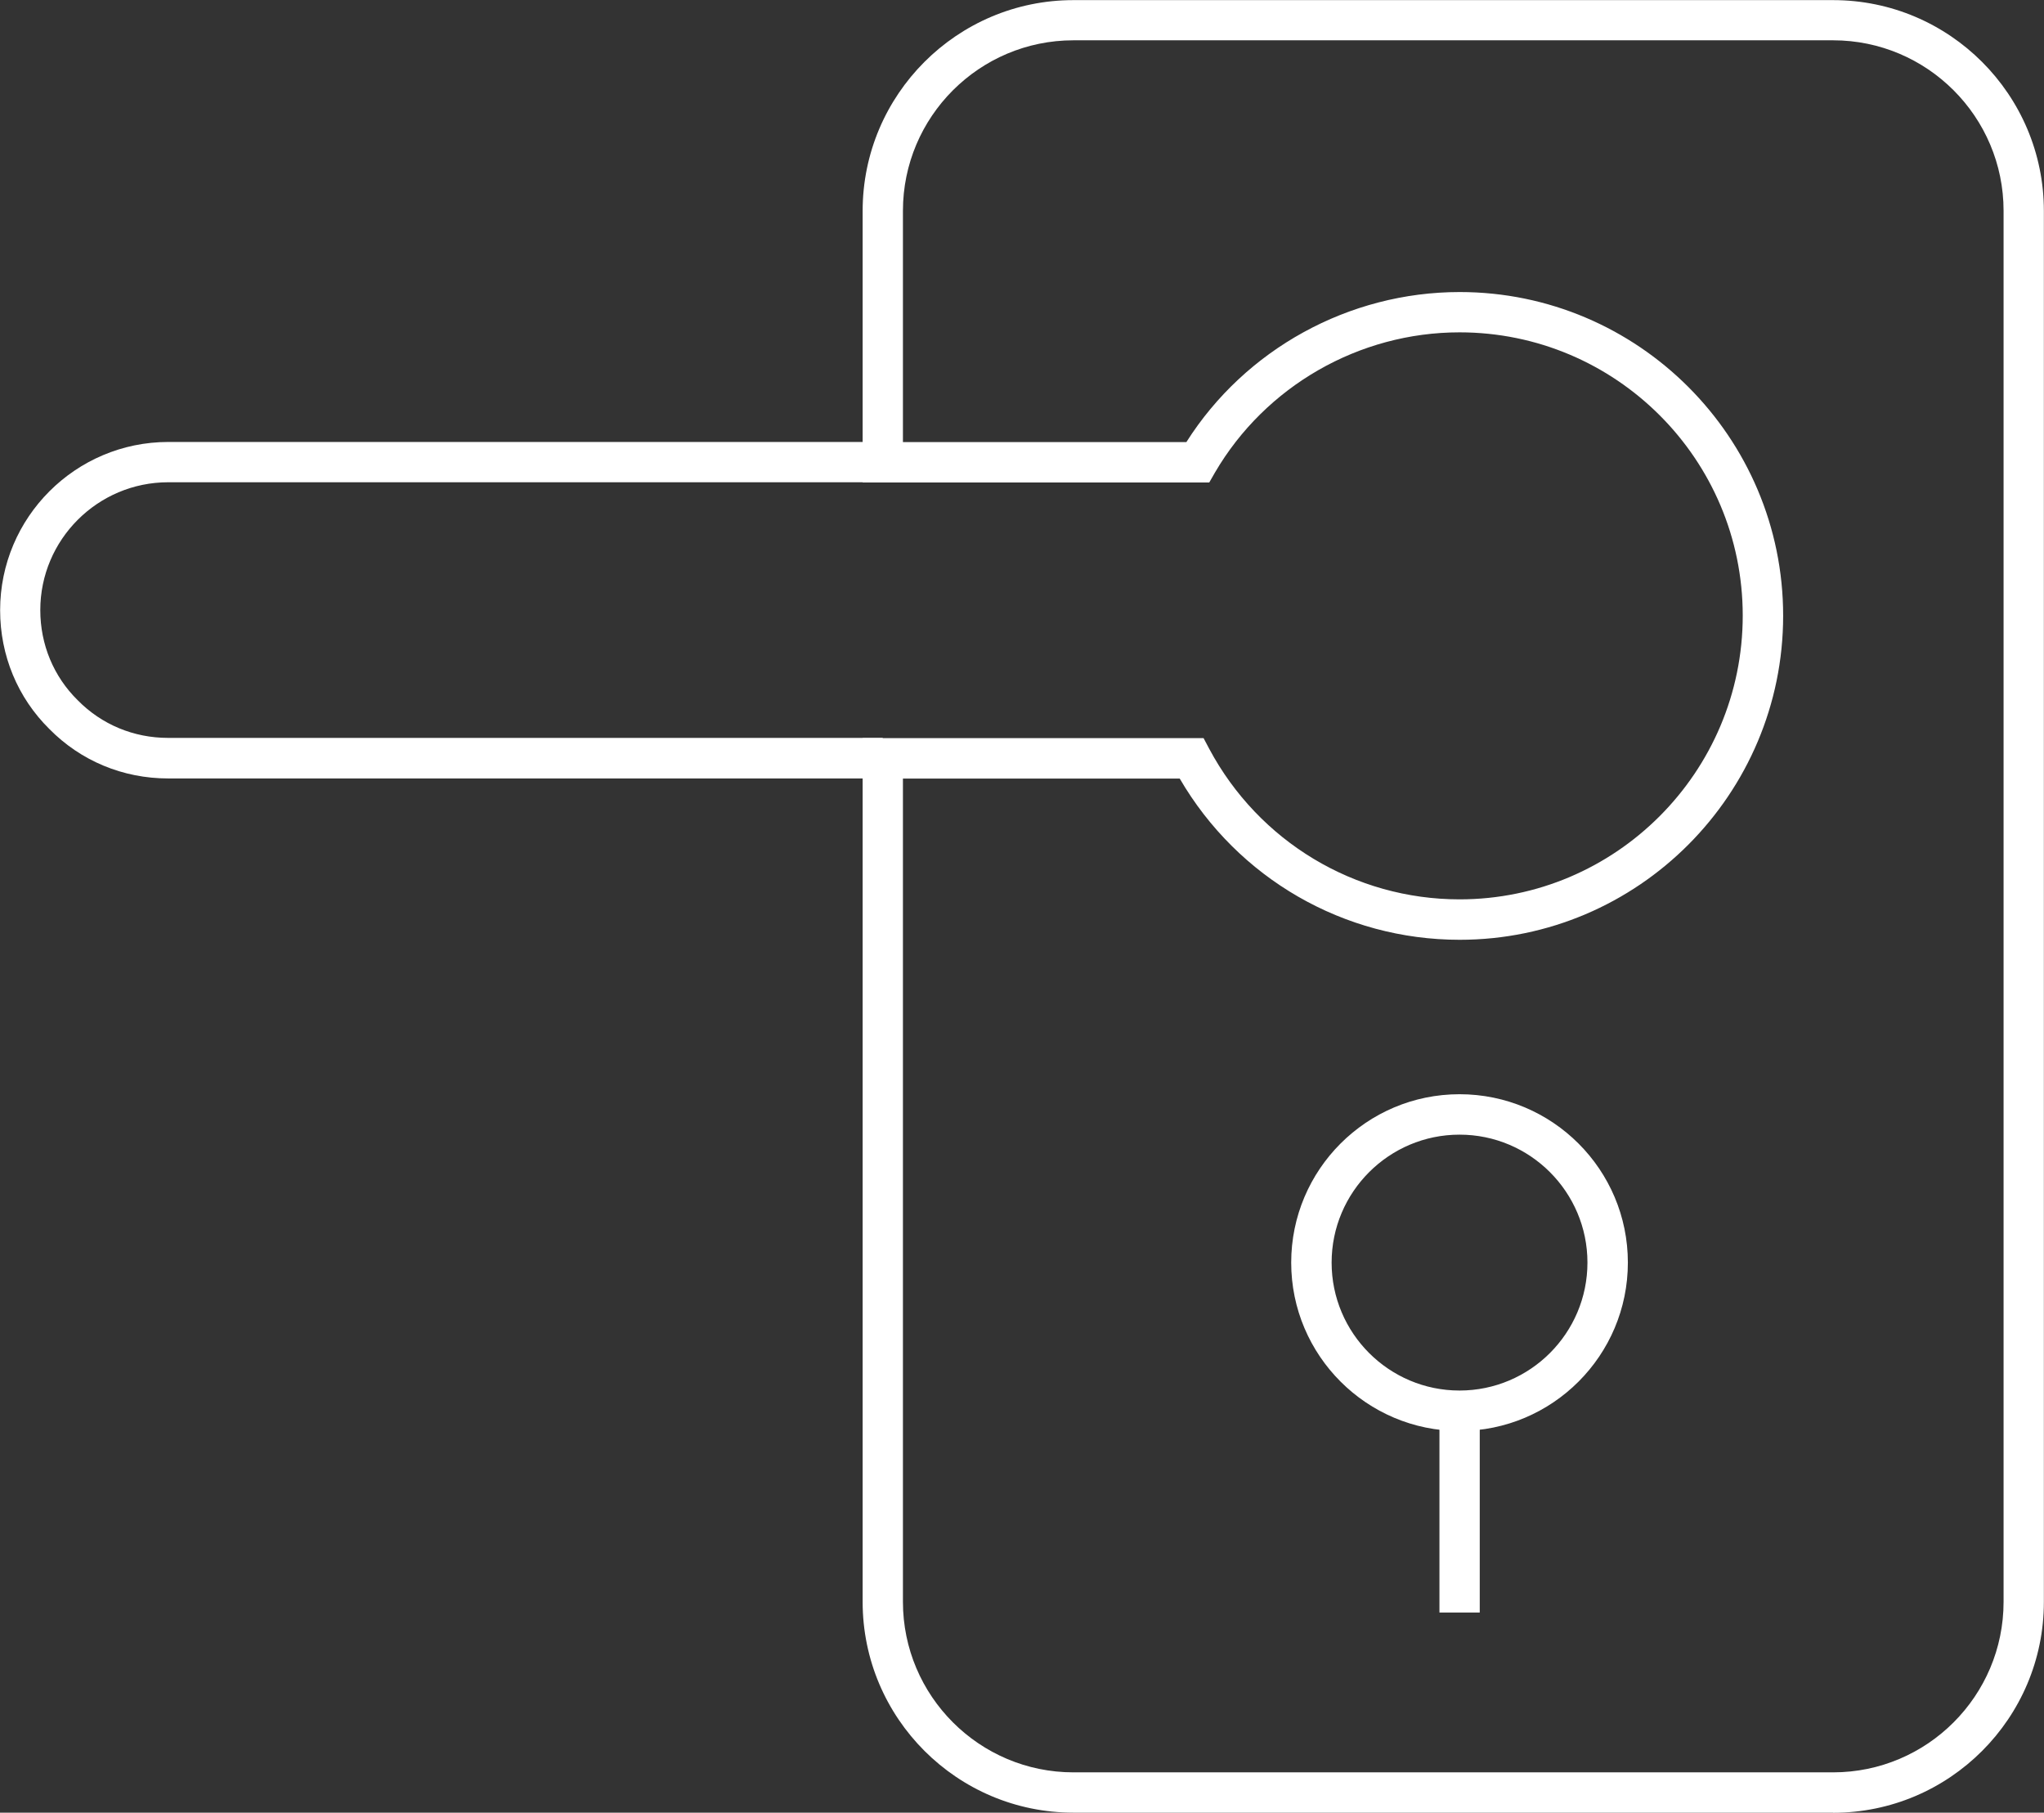
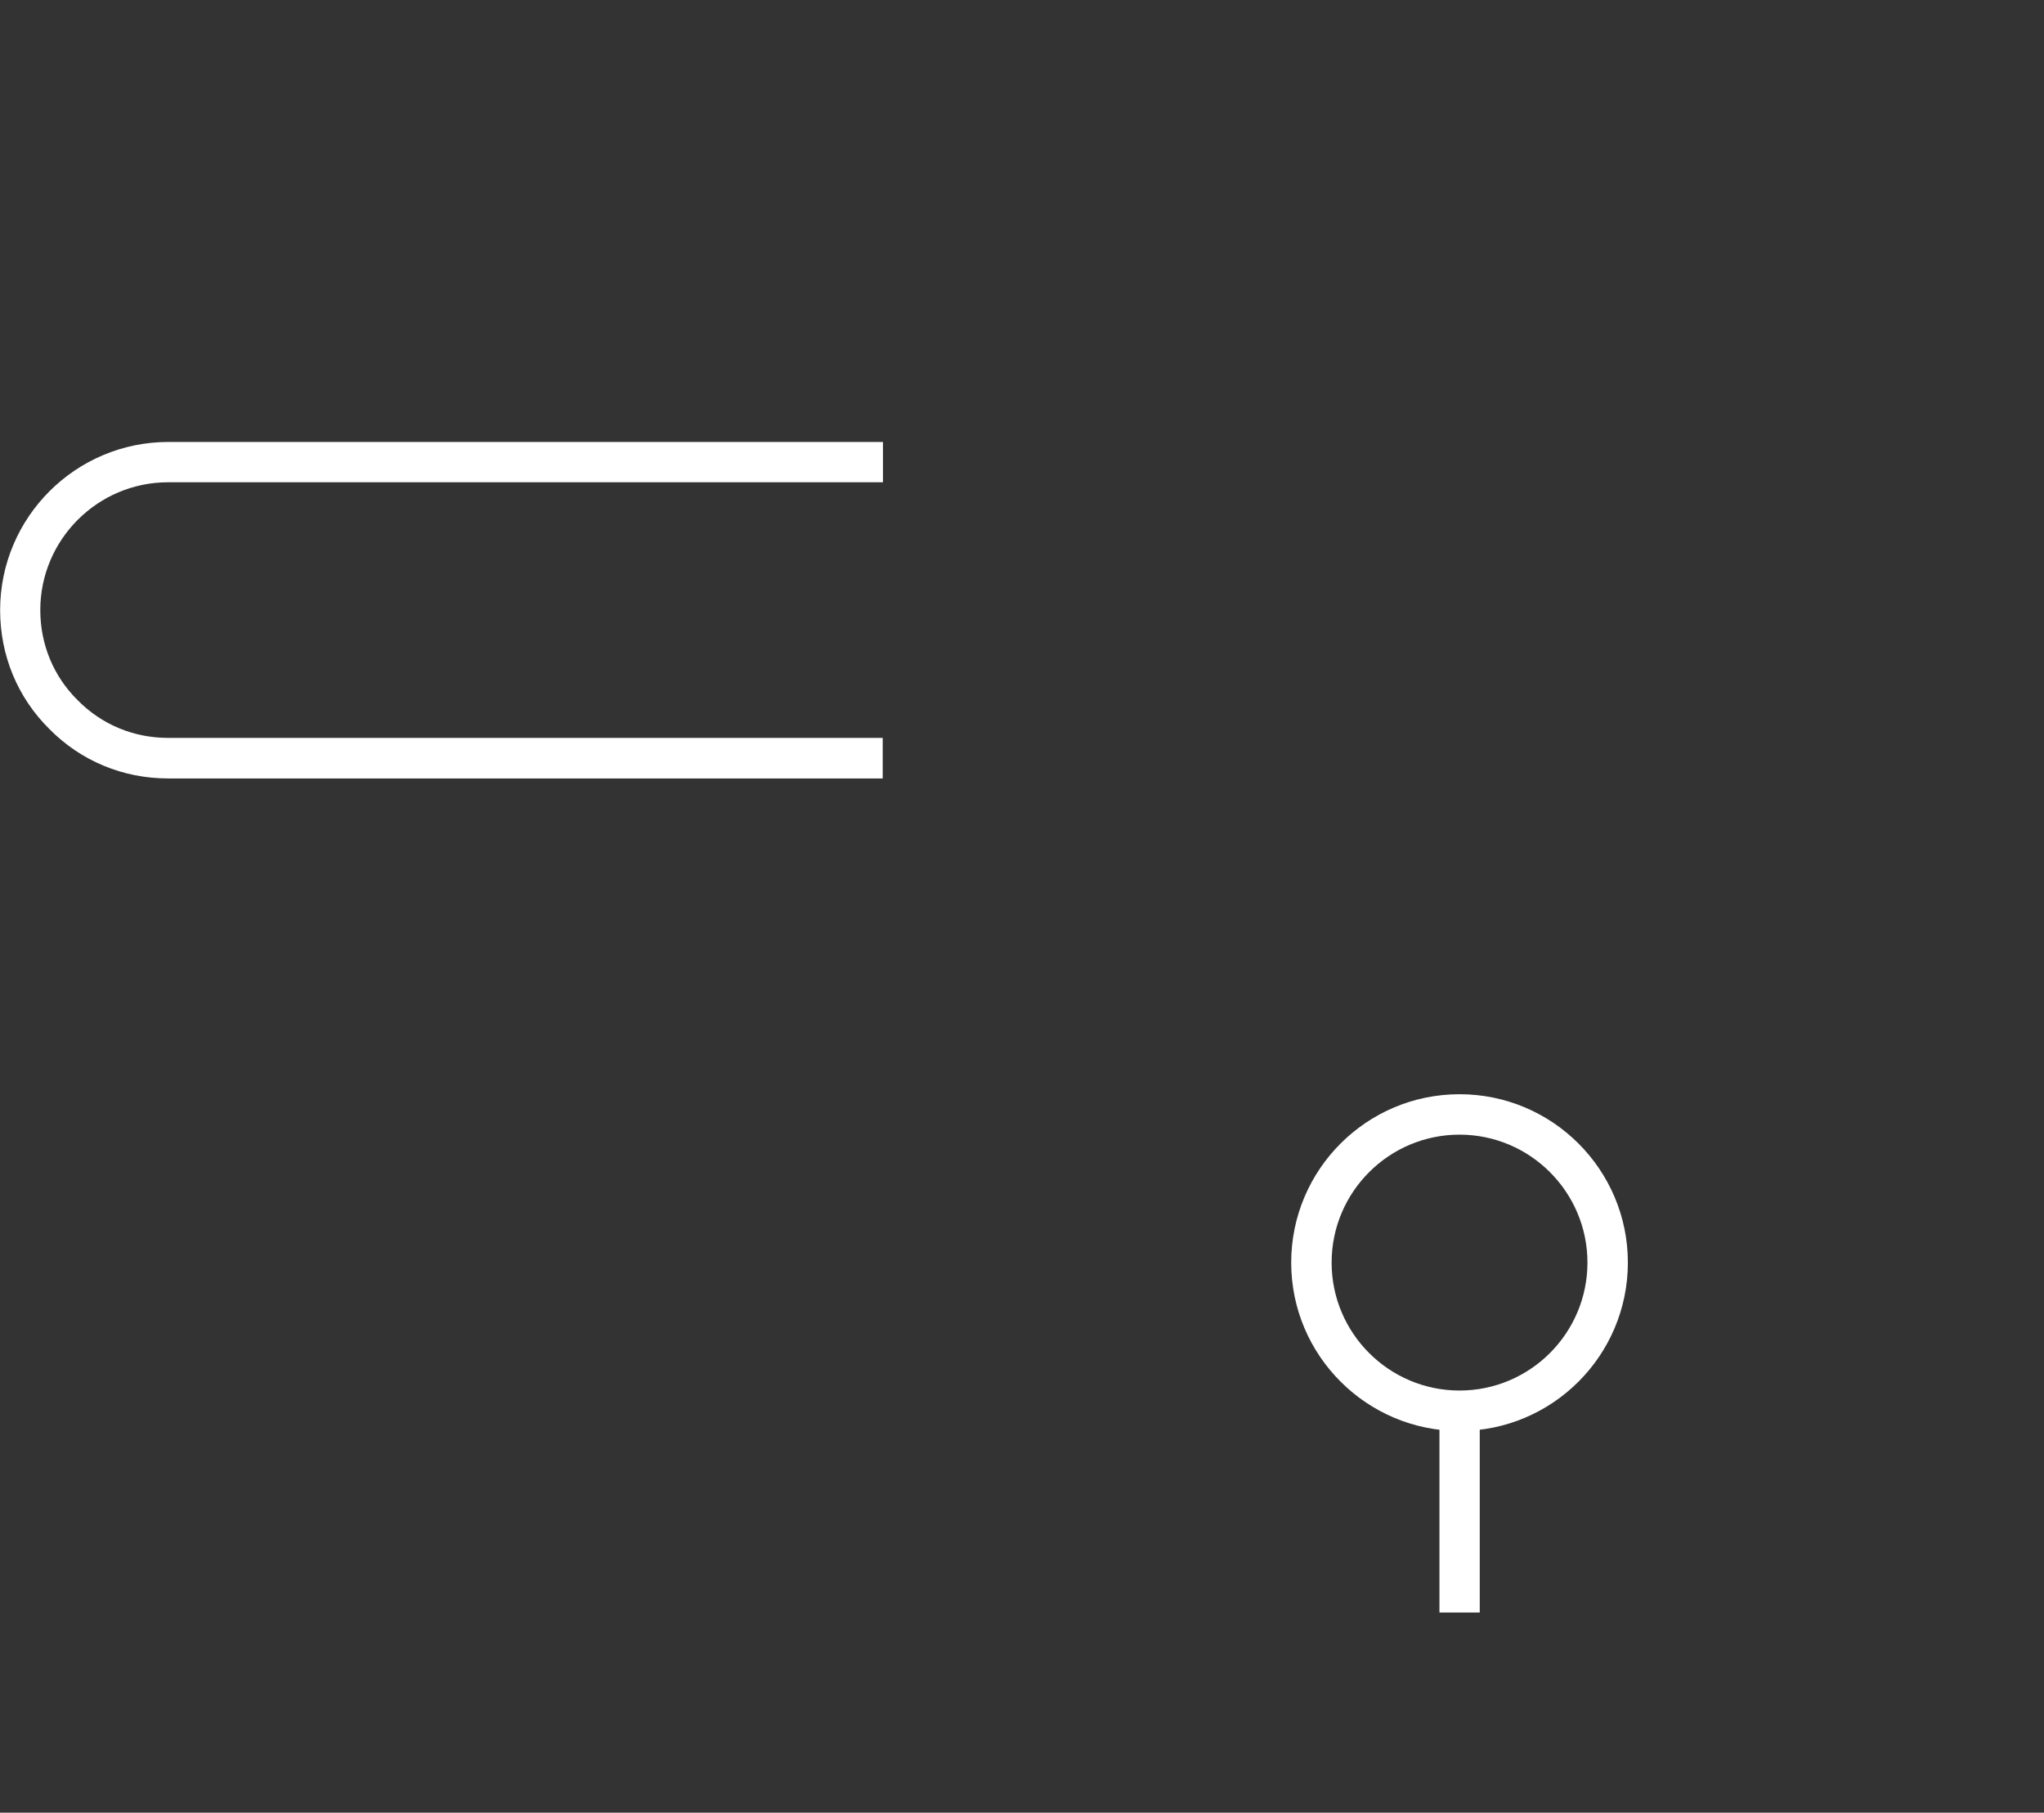
<svg xmlns="http://www.w3.org/2000/svg" id="b" viewBox="0 0 162.83 144.37">
  <rect x="0" y="0" width="162.83" height="144.37" fill="#333333" stroke="none" />
  <g id="c">
-     <path d="M146.03,144.37h-60.52c-9.26,0-16.79-7.53-16.79-16.79V58.79h27.16l.45.85c3.95,7.39,11.59,11.99,19.94,11.99,12.44,0,22.56-10.14,22.56-22.6s-10.12-22.56-22.56-22.56c-8,0-15.46,4.28-19.48,11.16l-.46.8h-27.61v-21.63c0-9.26,7.53-16.79,16.79-16.79h60.52c9.26,0,16.79,7.53,16.79,16.79v110.79c0,9.26-7.53,16.79-16.79,16.79ZM71.93,62v65.58c0,7.49,6.09,13.58,13.58,13.58h60.52c7.49,0,13.58-6.09,13.58-13.58V16.79c0-7.49-6.09-13.58-13.58-13.58h-60.52c-7.49,0-13.58,6.09-13.58,13.58v18.42h22.58c4.69-7.4,12.95-11.95,21.77-11.95,14.21,0,25.77,11.56,25.77,25.78s-11.56,25.81-25.77,25.81c-9.22,0-17.67-4.89-22.3-12.84h-22.05Z" style="fill:#fff;" />
    <path d="M116.27,113.97c-7.39,0-13.41-6.01-13.41-13.41s6.01-13.41,13.41-13.41,13.41,6.01,13.41,13.41-6.01,13.41-13.41,13.41ZM116.27,90.37c-5.62,0-10.19,4.57-10.19,10.19s4.57,10.19,10.19,10.19,10.19-4.57,10.19-10.19-4.57-10.19-10.19-10.19Z" style="fill:#fff;" />
    <rect x="114.67" y="112.37" width="3.21" height="16.06" style="fill:#fff;" />
    <path d="M70.32,62H13.4c-3.61,0-6.97-1.4-9.47-3.94-2.52-2.49-3.92-5.85-3.92-9.46,0-7.39,6.01-13.4,13.4-13.4h56.93v3.21H13.4c-5.62,0-10.19,4.57-10.19,10.18,0,2.74,1.06,5.29,2.98,7.18,1.91,1.94,4.46,3,7.2,3h56.93v3.21Z" style="fill:#fff;" />
  </g>
</svg>